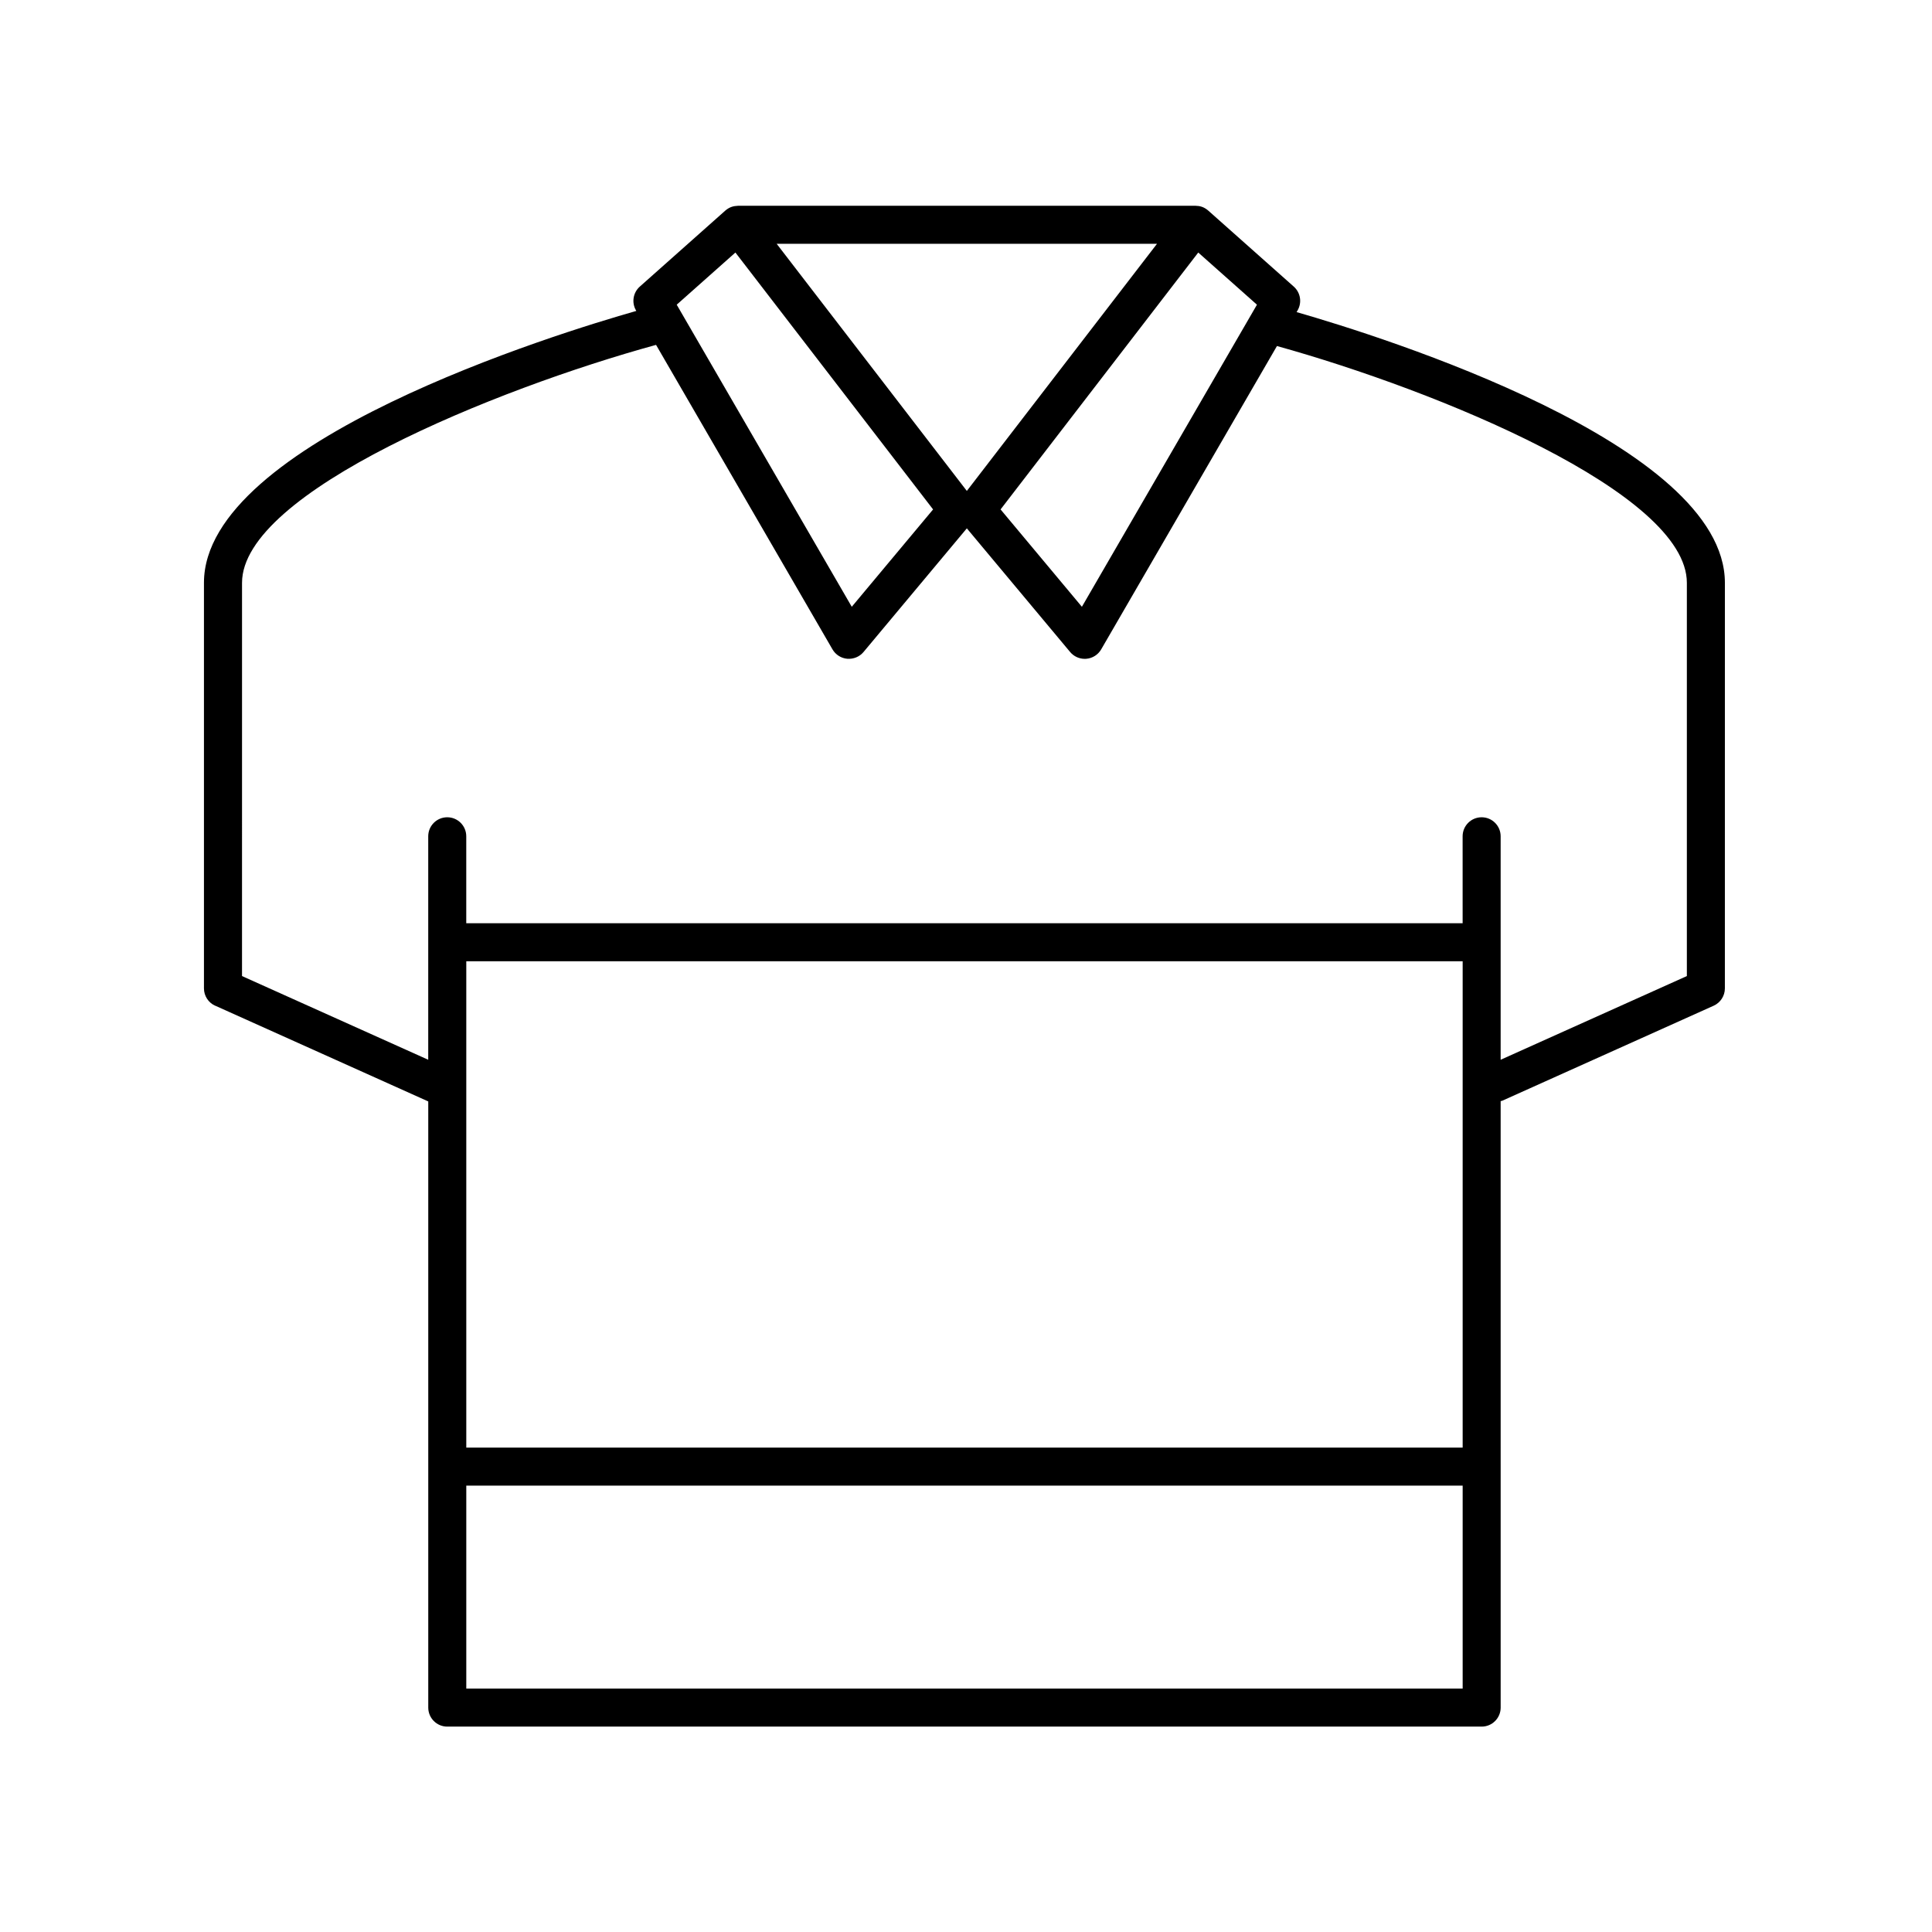
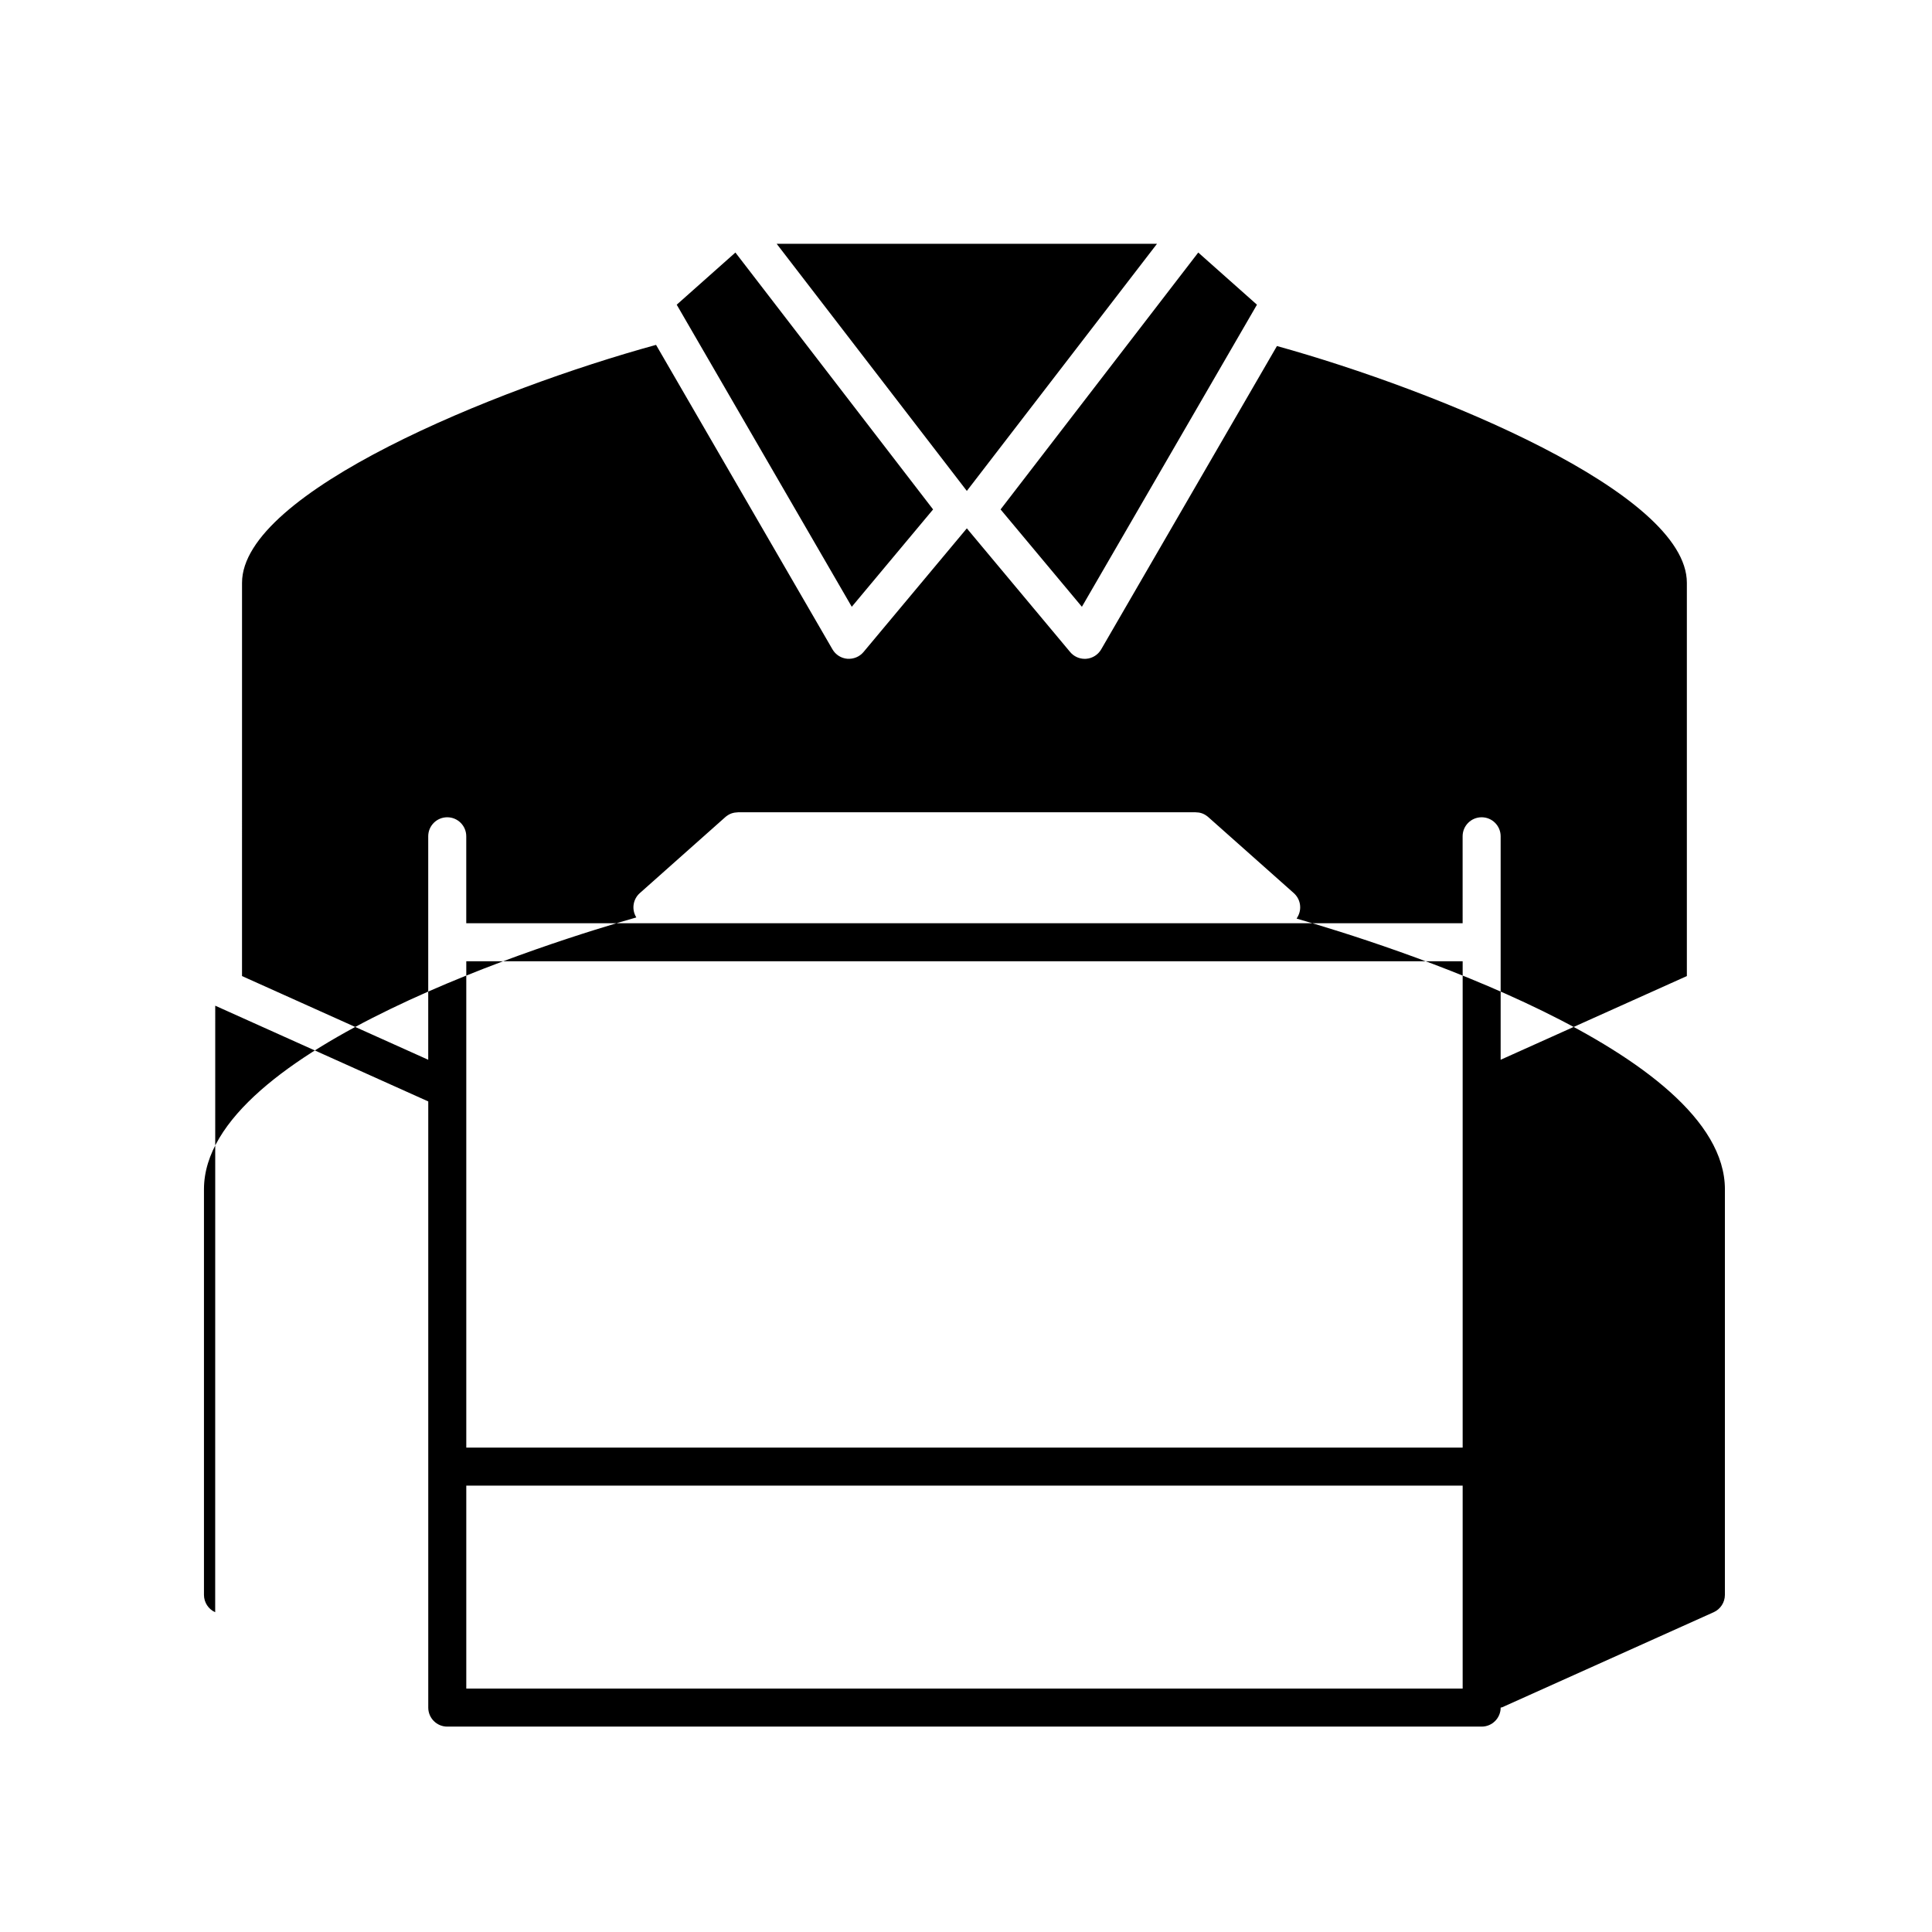
<svg xmlns="http://www.w3.org/2000/svg" fill="#000000" width="800px" height="800px" version="1.1" viewBox="144 144 512 512">
-   <path d="m201.04 410.52 56.453 25.371v160.64c0 2.781 2.254 5.039 5.039 5.039h274.12c2.781 0 5.039-2.254 5.039-5.039l-0.004-160.73c0.133-0.047 0.273-0.027 0.402-0.086l56.047-25.191c1.809-0.812 2.973-2.613 2.973-4.594l0.004-107.48c0-36.789-90.801-65.215-113.5-71.742l0.266-0.461c1.199-2.07 0.777-4.699-1.012-6.293l-22.633-20.117c-0.09-0.082-0.184-0.16-0.281-0.234h-0.004c-0.004-0.004-0.004-0.008-0.012-0.012-0.004-0.004-0.008-0.004-0.012-0.008-0.004-0.012-0.004-0.012-0.012-0.008l-0.004-0.004s-0.004 0-0.004-0.004c0 0.004-0.004-0.004-0.012-0.008-0.004-0.004-0.012-0.012-0.012-0.008-0.91-0.691-1.848-1.004-3.082-1.02h-121.18c-1.281 0.055-2.168 0.328-3.094 1.027h-0.004c-0.008 0.008-0.012 0.004-0.012 0.012-0.02 0.008-0.012 0.008-0.012 0.008l-0.004 0.004c-0.004 0-0.004 0-0.012 0.008-0.004 0.004-0.012 0.012-0.012 0.008-0.004 0.004-0.008 0.008-0.012 0.012h-0.004c-0.098 0.078-0.191 0.156-0.281 0.234l-22.621 20.109c-1.789 1.59-2.211 4.223-1.012 6.293l0.09 0.152c-20.734 5.894-114.58 34.656-114.58 72.051v107.48c0 1.984 1.164 3.781 2.973 4.598zm330.58 117.11h-264.05v-128.89h264.05zm-264.05 63.863v-53.789h264.05v53.789zm193.98-380.57 15.555 13.824-46.391 80.055-21.551-25.801zm-10.93-2.32-50.398 65.496-50.402-65.496zm-111.73 2.32 52.387 68.078-21.551 25.801-46.391-80.055zm-130.75 87.52c0-24.023 67.129-51.359 109.72-63.047l46.754 80.688c0.824 1.422 2.289 2.356 3.93 2.496 1.641 0.121 3.242-0.527 4.297-1.789l27.379-32.773 27.379 32.773c0.961 1.152 2.383 1.809 3.867 1.809 0.145 0 0.285-0.004 0.43-0.016 1.637-0.141 3.106-1.074 3.93-2.496l46.578-80.387c42.629 11.84 108.63 38.906 108.63 62.746v104.22l-49.348 22.18v-59.223c0-2.781-2.254-5.039-5.039-5.039-2.781 0-5.039 2.254-5.039 5.039l0.004 23.039h-264.05v-23.039c0-2.781-2.254-5.039-5.039-5.039-2.781 0-5.039 2.254-5.039 5.039v59.223l-49.348-22.18z" />
+   <path d="m201.04 410.52 56.453 25.371v160.64c0 2.781 2.254 5.039 5.039 5.039h274.12c2.781 0 5.039-2.254 5.039-5.039c0.133-0.047 0.273-0.027 0.402-0.086l56.047-25.191c1.809-0.812 2.973-2.613 2.973-4.594l0.004-107.48c0-36.789-90.801-65.215-113.5-71.742l0.266-0.461c1.199-2.07 0.777-4.699-1.012-6.293l-22.633-20.117c-0.09-0.082-0.184-0.16-0.281-0.234h-0.004c-0.004-0.004-0.004-0.008-0.012-0.012-0.004-0.004-0.008-0.004-0.012-0.008-0.004-0.012-0.004-0.012-0.012-0.008l-0.004-0.004s-0.004 0-0.004-0.004c0 0.004-0.004-0.004-0.012-0.008-0.004-0.004-0.012-0.012-0.012-0.008-0.91-0.691-1.848-1.004-3.082-1.02h-121.18c-1.281 0.055-2.168 0.328-3.094 1.027h-0.004c-0.008 0.008-0.012 0.004-0.012 0.012-0.02 0.008-0.012 0.008-0.012 0.008l-0.004 0.004c-0.004 0-0.004 0-0.012 0.008-0.004 0.004-0.012 0.012-0.012 0.008-0.004 0.004-0.008 0.008-0.012 0.012h-0.004c-0.098 0.078-0.191 0.156-0.281 0.234l-22.621 20.109c-1.789 1.59-2.211 4.223-1.012 6.293l0.09 0.152c-20.734 5.894-114.58 34.656-114.58 72.051v107.48c0 1.984 1.164 3.781 2.973 4.598zm330.58 117.11h-264.05v-128.89h264.05zm-264.05 63.863v-53.789h264.05v53.789zm193.98-380.57 15.555 13.824-46.391 80.055-21.551-25.801zm-10.93-2.32-50.398 65.496-50.402-65.496zm-111.73 2.32 52.387 68.078-21.551 25.801-46.391-80.055zm-130.75 87.52c0-24.023 67.129-51.359 109.72-63.047l46.754 80.688c0.824 1.422 2.289 2.356 3.93 2.496 1.641 0.121 3.242-0.527 4.297-1.789l27.379-32.773 27.379 32.773c0.961 1.152 2.383 1.809 3.867 1.809 0.145 0 0.285-0.004 0.43-0.016 1.637-0.141 3.106-1.074 3.93-2.496l46.578-80.387c42.629 11.84 108.63 38.906 108.63 62.746v104.22l-49.348 22.18v-59.223c0-2.781-2.254-5.039-5.039-5.039-2.781 0-5.039 2.254-5.039 5.039l0.004 23.039h-264.05v-23.039c0-2.781-2.254-5.039-5.039-5.039-2.781 0-5.039 2.254-5.039 5.039v59.223l-49.348-22.18z" />
</svg>